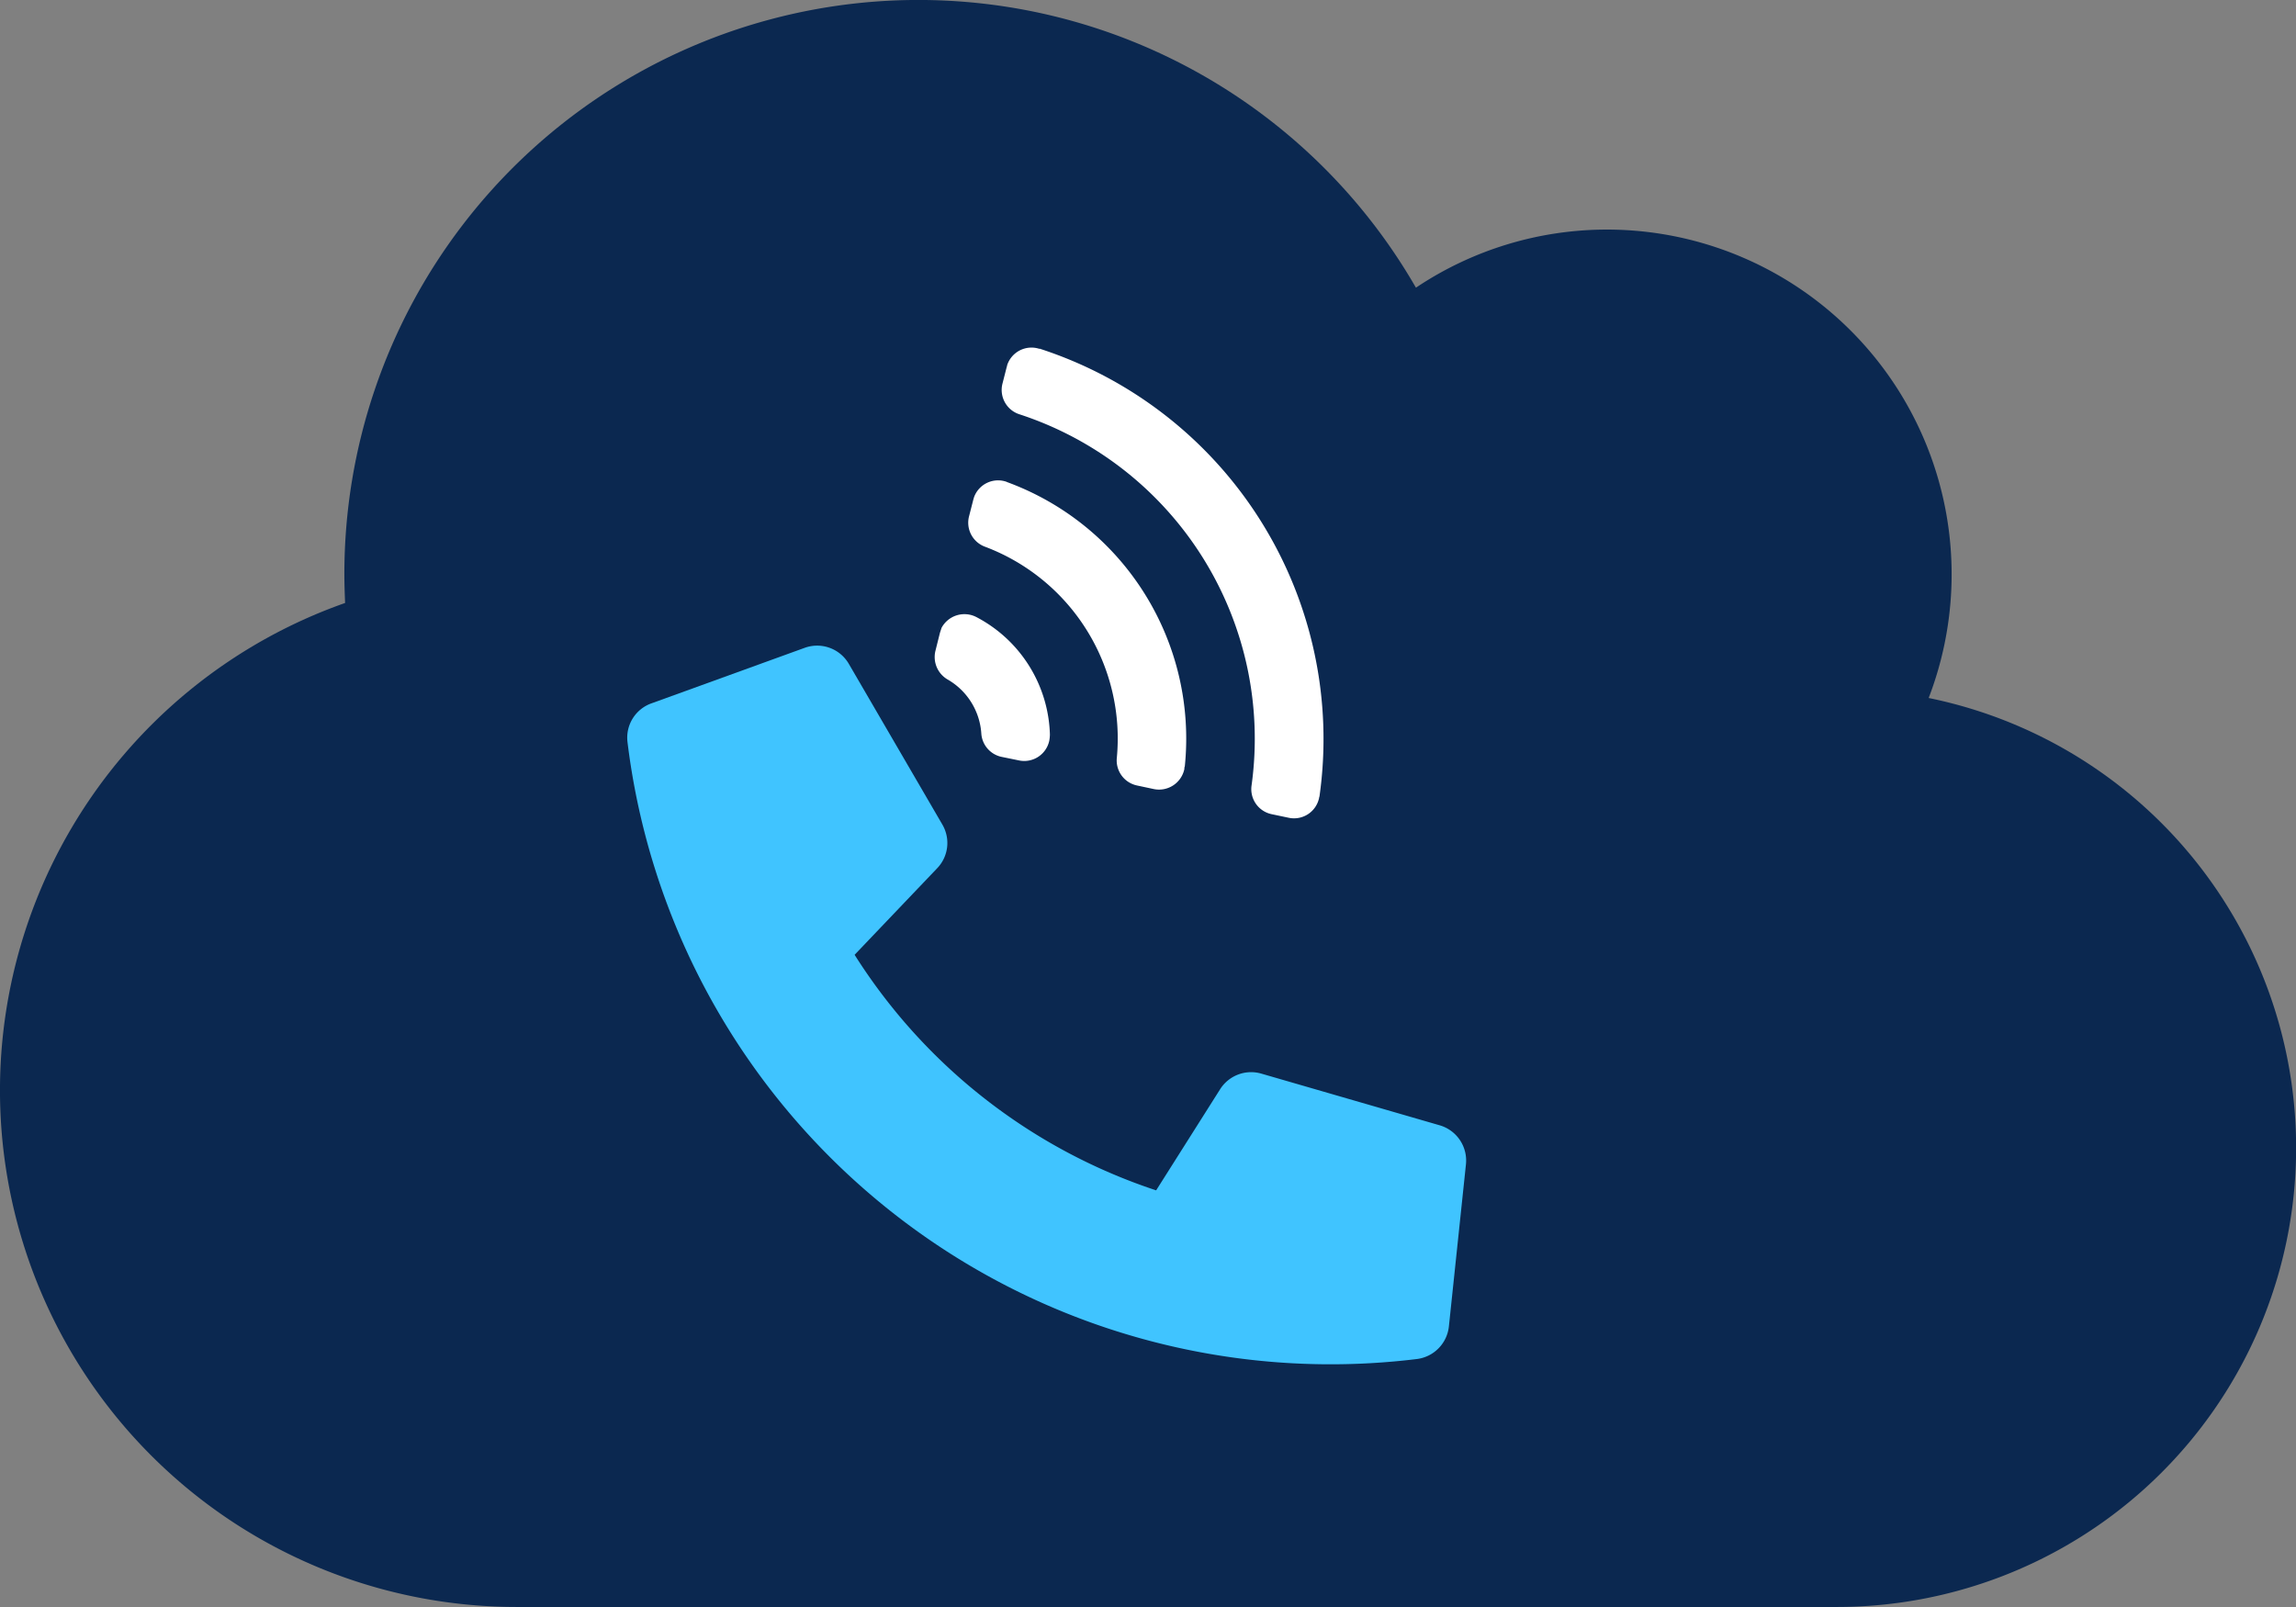
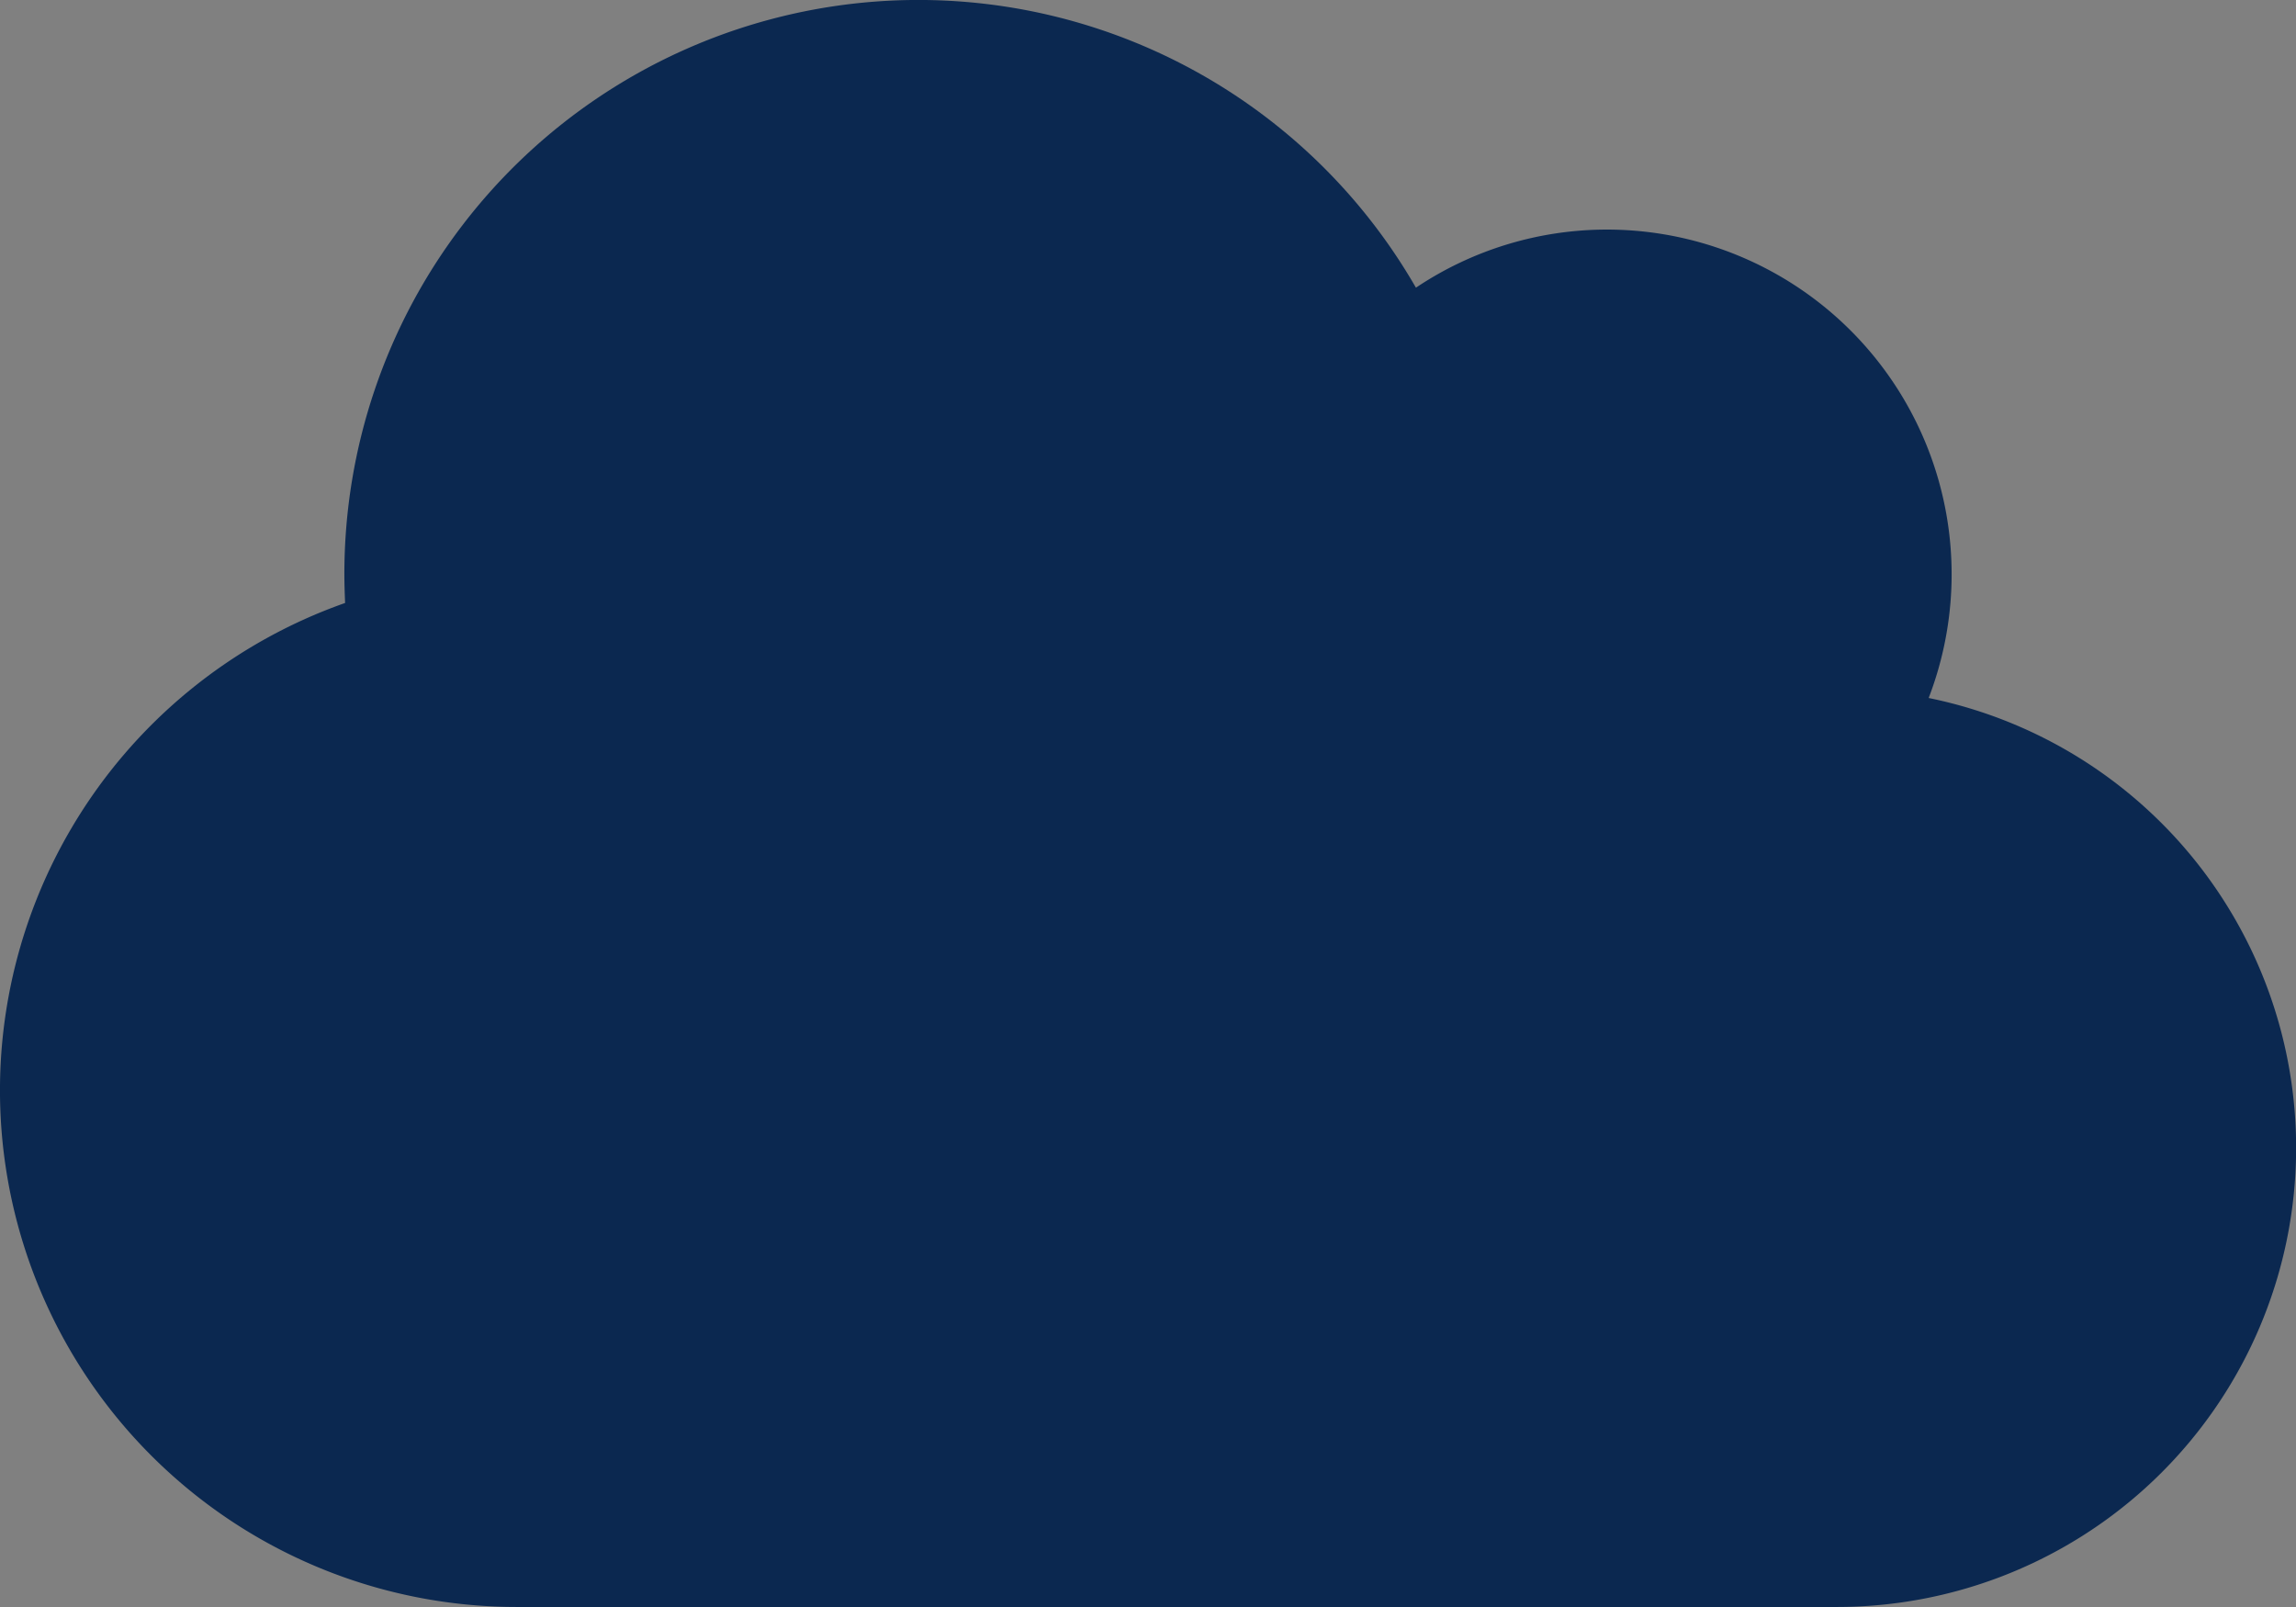
<svg xmlns="http://www.w3.org/2000/svg" id="Ebene_1" data-name="Ebene 1" viewBox="0 0 538.58 377.01">
  <rect x="0" y="0" width="538.58" height="377.01" fill="#808080" stroke="none" />
  <defs>
    <style>.cls-1{fill:#0b2850;}.cls-2{fill:#fff;}.cls-3{fill:#40c4ff;}</style>
  </defs>
  <path class="cls-1" d="M865.41,359.76A80.87,80.87,0,0,0,790,249.86a80.44,80.44,0,0,0-44.86,13.63,134.65,134.65,0,0,0-251.36,67.16c0,2.27.08,4.54.17,6.81A121.21,121.21,0,0,0,534.18,573H843.87a107.71,107.71,0,0,0,21.54-213.25Z" transform="translate(-413 -196)" />
-   <path class="cls-2" d="M649.21,309.07a6,6,0,0,0-7.73,3.58c-.05.21-.12.37-.17.58l-1,3.91a6,6,0,0,0,3.66,7.09,48.09,48.09,0,0,1,31,49.65,6,6,0,0,0,4.76,6.4l3.94.84a6.07,6.07,0,0,0,7.15-4.7c0-.21,0-.39.1-.6a64.09,64.09,0,0,0-41.77-66.75Zm7.6-31.23a6,6,0,0,0-7.56,3.84c0,.14-.06.28-.1.41l-1,3.92a6,6,0,0,0,4,7.19,80.07,80.07,0,0,1,54.43,87.09,6,6,0,0,0,4.72,6.72l4,.84a6,6,0,0,0,7.12-4.64c0-.13.07-.27.1-.41a96.26,96.26,0,0,0-65.65-105Zm-23.38,66.84-1,4a6.09,6.09,0,0,0,2.84,6.72,15.83,15.83,0,0,1,7.92,12.68,6,6,0,0,0,4.79,5.49l4.06.83a6,6,0,0,0,7.1-4.67,9.22,9.22,0,0,0,.14-1.39A32.12,32.12,0,0,0,642,340.75a6.09,6.09,0,0,0-8.14,2.55c-.15.51-.31.9-.43,1.38Z" transform="translate(-413 -196)" />
-   <path class="cls-3" d="M613.47,420a133,133,0,0,0,70.73,55.26l15-23.71a8.6,8.6,0,0,1,9.66-3.68L750.72,460a8.61,8.61,0,0,1,6.15,9.18l-4,38a8.62,8.62,0,0,1-7.5,7.65A166.15,166.15,0,0,1,560.2,370.14a8.54,8.54,0,0,1,5.61-9.13L601.71,348a8.59,8.59,0,0,1,10.4,3.74l21.94,37.7a8.55,8.55,0,0,1-1.23,10.27L613.47,420Z" transform="translate(-413 -196)" />
</svg>